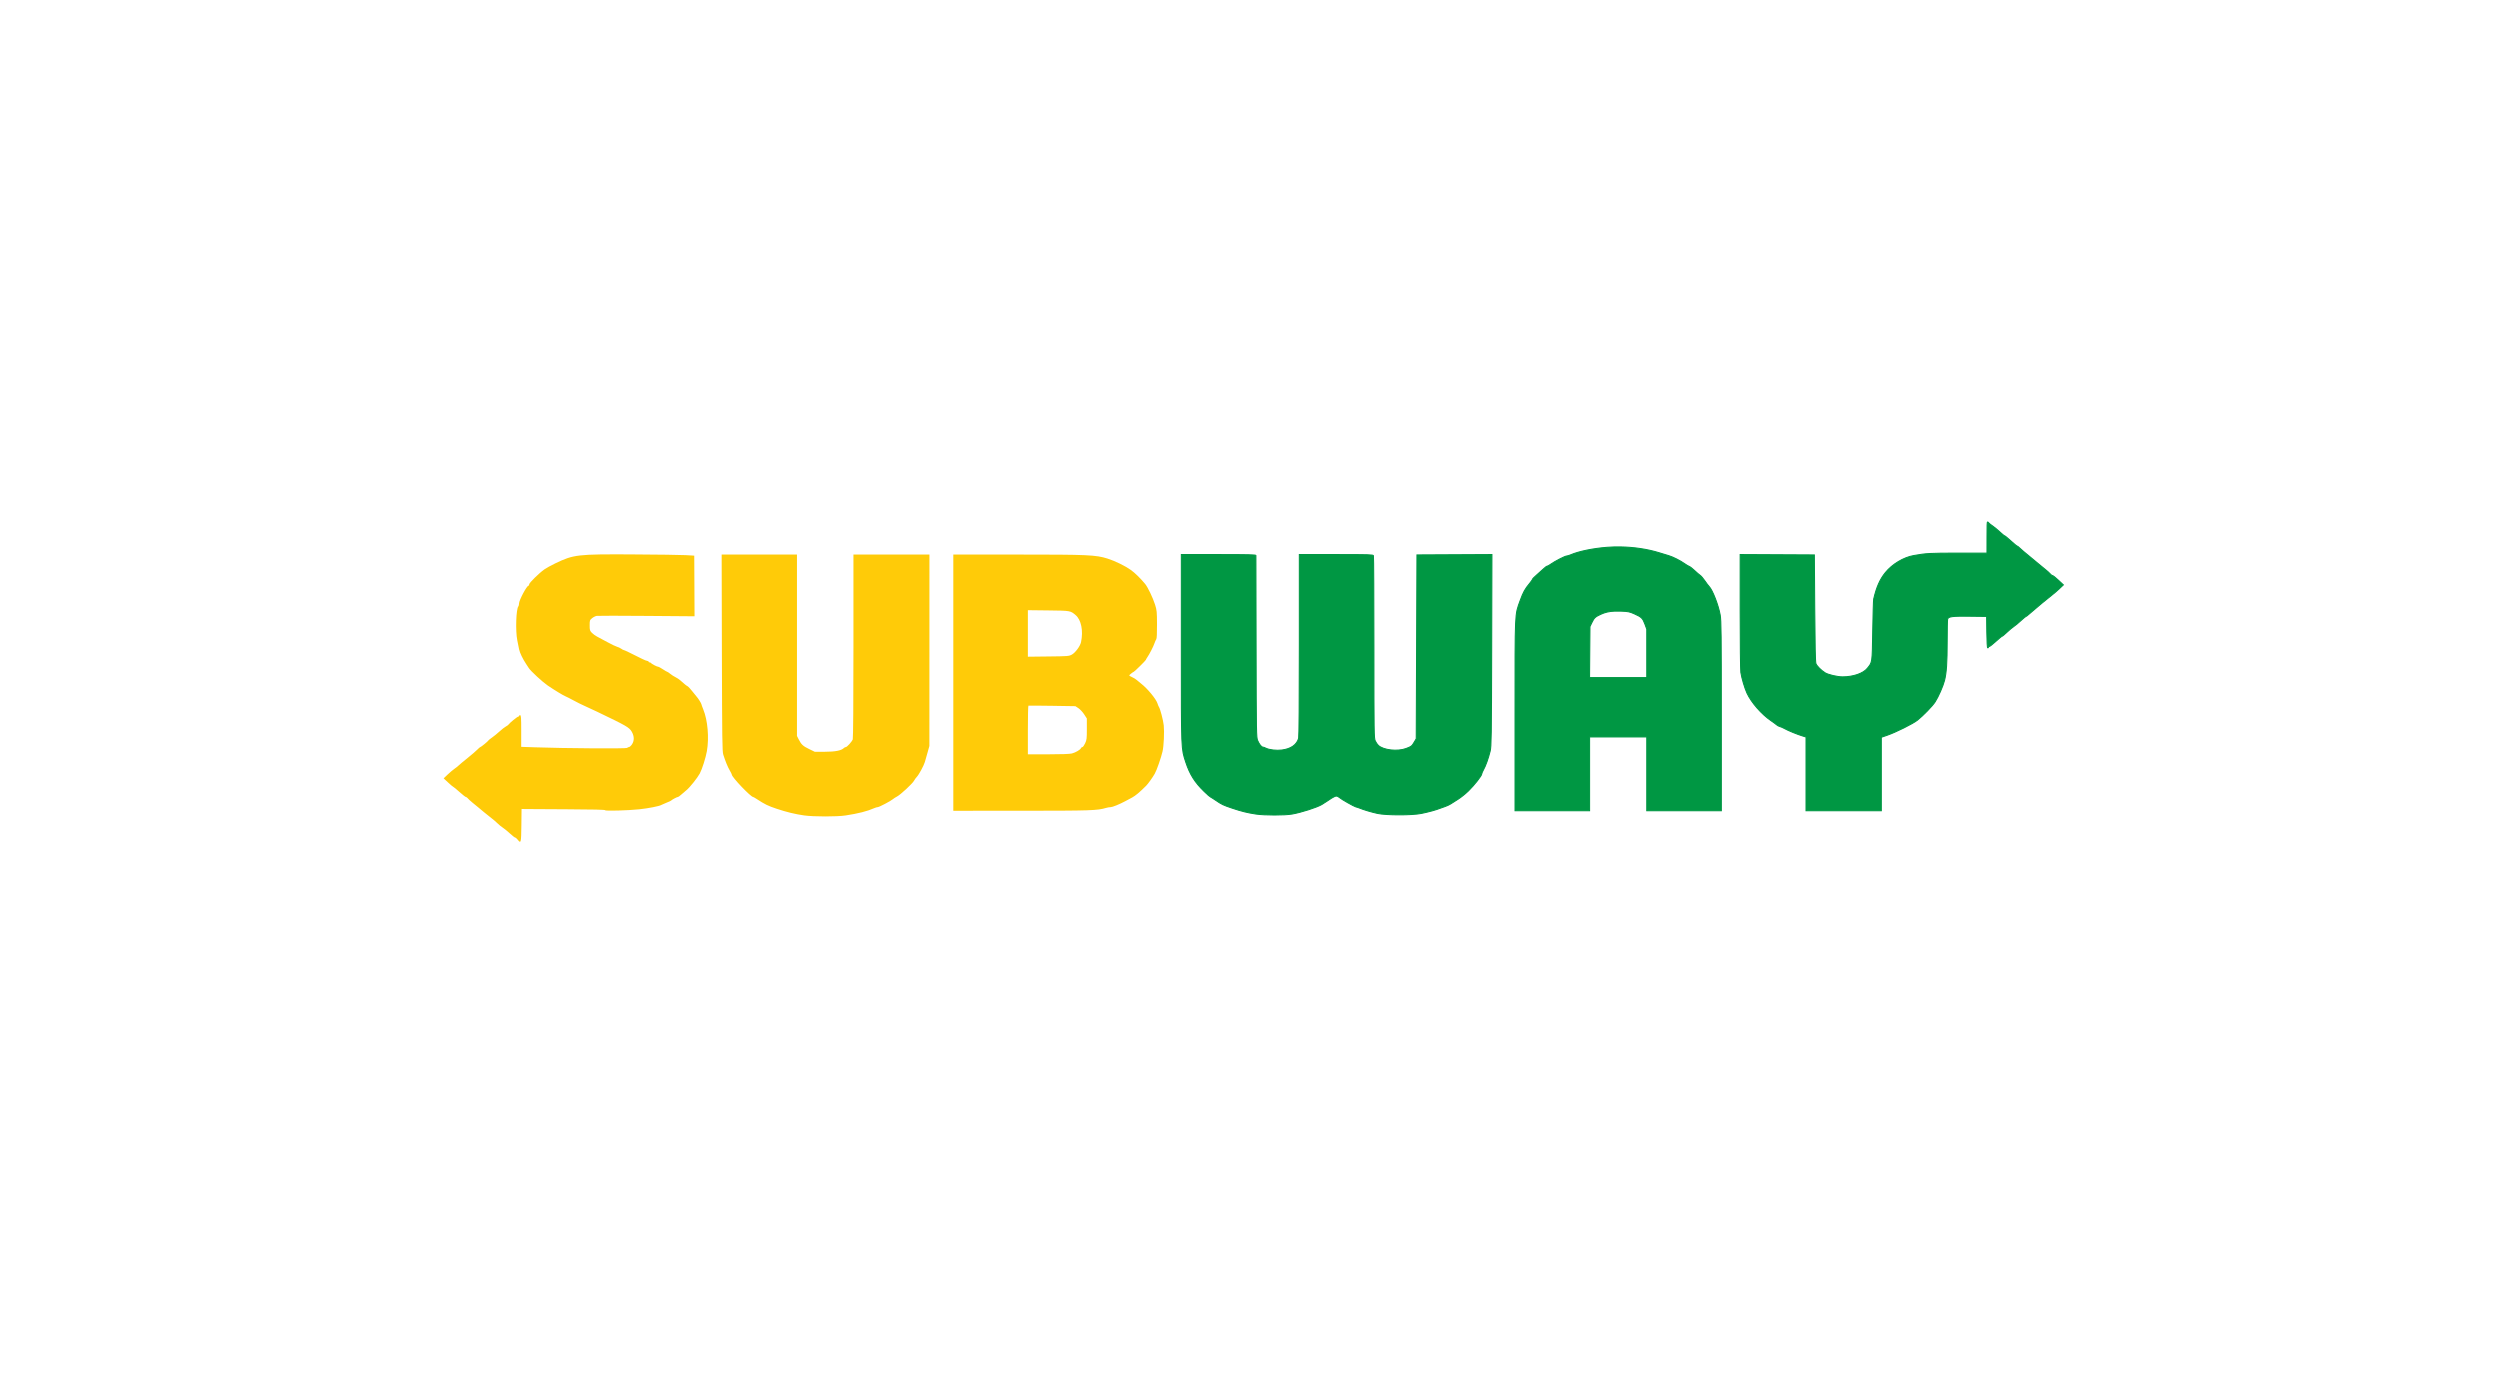
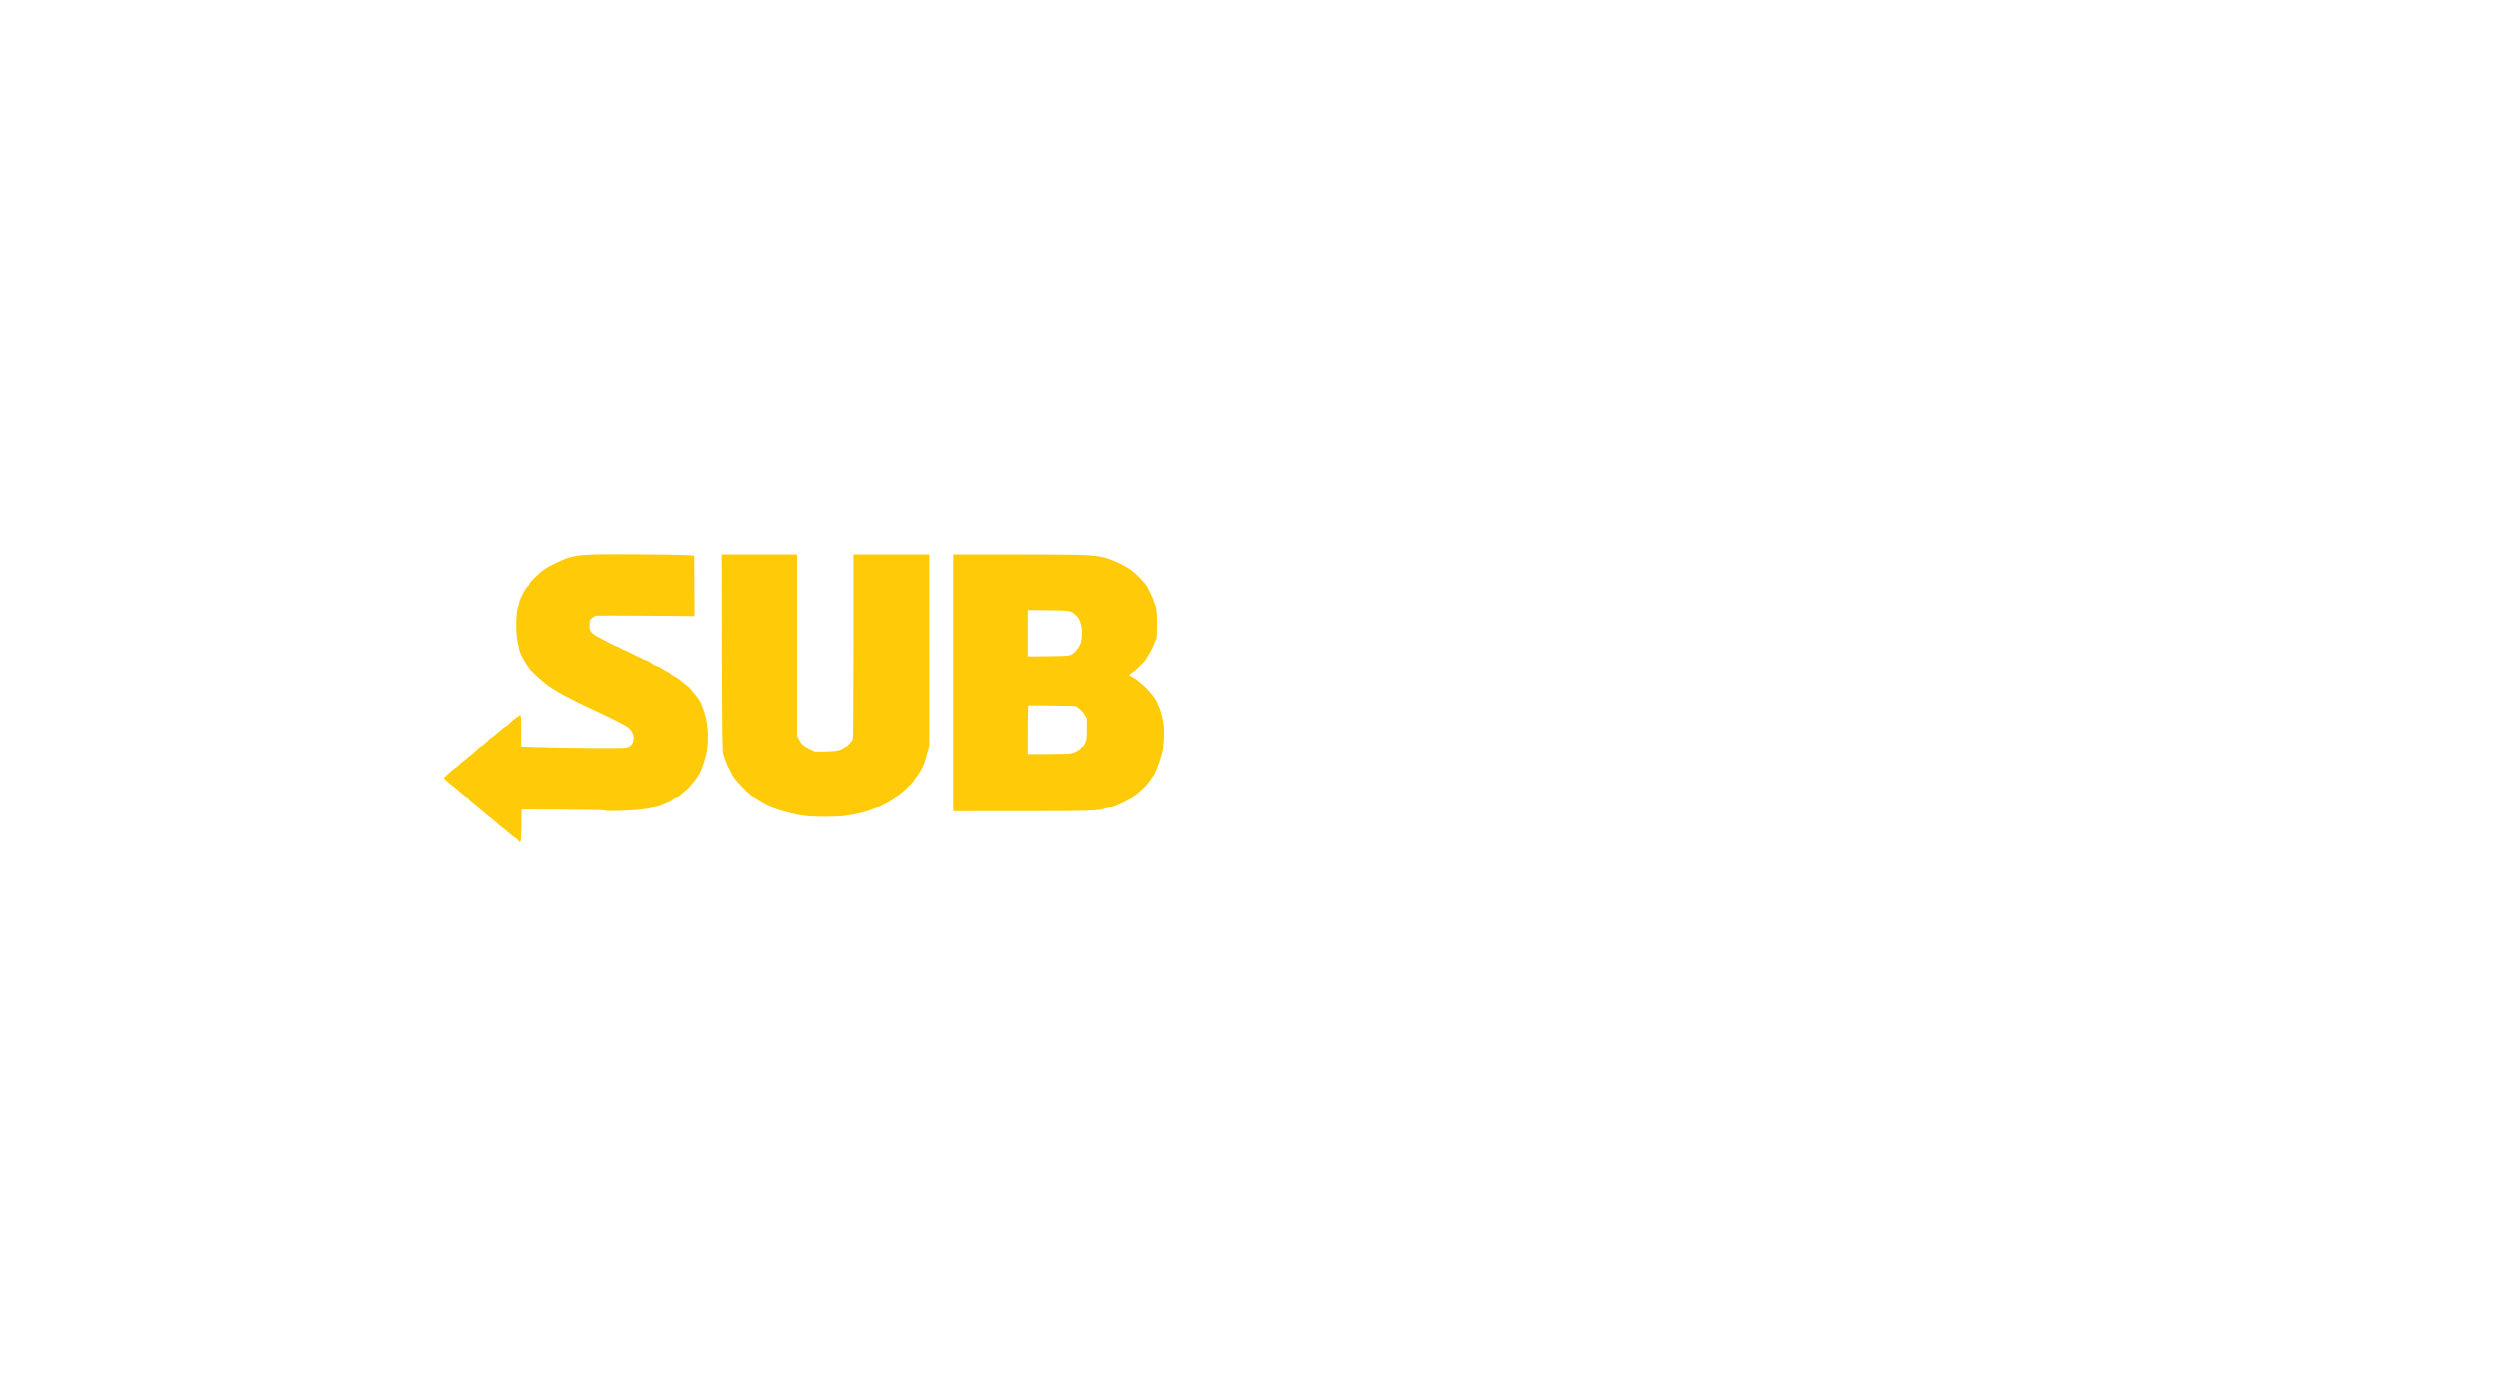
<svg xmlns="http://www.w3.org/2000/svg" width="200" height="110" viewBox="0 0 200 110" fill="none">
  <g clip-path="url(#clip0_1130_104)">
    <path d="M50.642 44.352C46.161 44.33 45.902 44.36 44.417 45.072C44.083 45.233 43.692 45.448 43.549 45.55C43.12 45.856 42.333 46.629 42.333 46.745C42.333 46.805 42.309 46.853 42.281 46.853C42.143 46.853 41.524 48.015 41.523 48.275C41.522 48.372 41.5 48.476 41.472 48.507C41.289 48.709 41.232 50.47 41.383 51.225C41.434 51.48 41.499 51.805 41.528 51.949C41.582 52.221 41.818 52.713 42.088 53.118C42.175 53.249 42.272 53.397 42.304 53.448C42.447 53.679 43.406 54.563 43.811 54.838C44.376 55.222 45.062 55.638 45.238 55.706C45.312 55.734 45.607 55.884 45.894 56.039C46.181 56.195 46.532 56.37 46.675 56.43C46.819 56.49 47.301 56.714 47.747 56.928C50.13 58.071 50.335 58.189 50.538 58.535C50.746 58.891 50.752 59.263 50.555 59.553C50.475 59.67 50.367 59.765 50.313 59.765C50.259 59.765 50.196 59.796 50.173 59.833C50.13 59.902 45.217 59.87 42.781 59.785L41.696 59.748V58.483C41.696 57.397 41.683 57.218 41.608 57.218C41.561 57.218 41.522 57.244 41.522 57.276C41.522 57.308 41.492 57.334 41.456 57.334C41.384 57.334 40.769 57.835 40.694 57.955C40.669 57.995 40.569 58.069 40.472 58.119C40.375 58.169 40.148 58.347 39.967 58.513C39.786 58.679 39.517 58.898 39.369 59C39.221 59.102 39.091 59.206 39.08 59.231C39.051 59.299 38.481 59.766 38.428 59.766C38.402 59.766 38.3 59.852 38.2 59.958C38.099 60.065 37.744 60.37 37.41 60.639C37.075 60.907 36.75 61.179 36.687 61.243C36.624 61.306 36.476 61.423 36.359 61.503C36.242 61.583 35.999 61.788 35.82 61.958L35.493 62.269L35.858 62.608C36.059 62.795 36.242 62.949 36.264 62.949C36.287 62.95 36.509 63.133 36.757 63.356C37.004 63.579 37.238 63.762 37.276 63.762C37.314 63.762 37.38 63.807 37.421 63.863C37.463 63.919 37.64 64.082 37.815 64.225C37.989 64.368 38.184 64.528 38.249 64.58C38.313 64.633 38.532 64.816 38.736 64.986C38.94 65.156 39.217 65.379 39.353 65.481C39.489 65.583 39.691 65.756 39.801 65.867C39.911 65.977 40.103 66.133 40.226 66.213C40.349 66.293 40.606 66.502 40.798 66.68C40.989 66.857 41.176 67.002 41.213 67.003C41.251 67.004 41.342 67.081 41.416 67.174C41.677 67.506 41.692 67.449 41.709 66.034L41.724 64.717L41.985 64.724C42.128 64.728 43.633 64.736 45.329 64.743C47.476 64.752 48.412 64.775 48.412 64.818C48.412 64.889 50.214 64.841 51.134 64.745C51.855 64.67 52.763 64.492 52.9 64.399C52.932 64.377 53.114 64.298 53.305 64.223C53.496 64.148 53.666 64.071 53.682 64.052C53.738 63.984 54.153 63.761 54.223 63.761C54.263 63.761 54.386 63.677 54.496 63.574C54.608 63.47 54.798 63.307 54.92 63.211C55.171 63.014 55.799 62.228 55.985 61.88C56.172 61.526 56.457 60.631 56.551 60.098C56.739 59.032 56.618 57.624 56.265 56.76C56.182 56.555 56.114 56.366 56.114 56.339C56.114 56.279 55.827 55.822 55.739 55.742C55.704 55.71 55.551 55.521 55.4 55.323C55.248 55.124 55.07 54.933 55.005 54.898C54.892 54.837 54.793 54.757 54.423 54.428C54.327 54.342 54.153 54.228 54.037 54.173C53.921 54.119 53.736 54 53.625 53.909C53.514 53.818 53.403 53.744 53.377 53.744C53.351 53.744 53.194 53.653 53.029 53.542C52.863 53.43 52.692 53.339 52.648 53.339C52.555 53.339 52.098 53.099 52.07 53.035C52.059 53.011 52.014 52.992 51.968 52.992C51.923 52.992 51.887 52.966 51.887 52.934C51.887 52.902 51.844 52.876 51.792 52.876C51.741 52.876 51.552 52.802 51.373 52.712C50.425 52.235 49.942 52.003 49.898 52.005C49.871 52.006 49.778 51.957 49.691 51.895C49.605 51.834 49.458 51.765 49.364 51.742C49.271 51.719 48.927 51.555 48.6 51.376C48.274 51.198 47.896 50.995 47.761 50.926C47.626 50.857 47.438 50.72 47.344 50.621C47.187 50.456 47.172 50.407 47.172 50.029C47.172 49.633 47.18 49.609 47.363 49.456C47.468 49.369 47.637 49.285 47.737 49.27C47.838 49.255 49.64 49.256 51.742 49.273L55.564 49.303L55.553 46.877L55.541 44.451L54.858 44.411C54.481 44.389 52.584 44.363 50.641 44.353L50.642 44.352ZM57.733 44.364L57.752 52.224C57.77 59.218 57.782 60.116 57.864 60.374C58.036 60.914 58.216 61.353 58.381 61.634C58.472 61.788 58.547 61.939 58.547 61.971C58.547 62.173 60.061 63.761 60.254 63.761C60.275 63.761 60.401 63.833 60.535 63.921C61.187 64.348 61.437 64.47 62.146 64.706C62.923 64.966 63.633 65.138 64.337 65.236C65.091 65.341 66.947 65.342 67.638 65.238C68.651 65.085 69.397 64.896 69.934 64.654C70.034 64.609 70.16 64.572 70.214 64.572C70.329 64.572 71.264 64.082 71.43 63.935C71.494 63.879 71.642 63.784 71.758 63.724C72.036 63.583 73.008 62.681 73.123 62.458C73.172 62.363 73.269 62.228 73.338 62.159C73.504 61.99 73.902 61.26 73.989 60.961C74.027 60.829 74.124 60.487 74.205 60.2L74.351 59.679L74.353 52.022L74.355 44.364H71.315H68.275V51.684C68.275 56.197 68.254 59.062 68.22 59.151C68.148 59.339 67.763 59.766 67.664 59.766C67.622 59.766 67.553 59.801 67.51 59.843C67.308 60.045 66.816 60.142 65.988 60.142H65.177L64.718 59.919C64.235 59.686 64.102 59.56 63.887 59.135L63.757 58.878V51.621V44.364H60.744H57.731L57.733 44.364ZM76.265 44.364V54.613V64.862L81.723 64.86C87.272 64.858 87.799 64.841 88.483 64.634C88.594 64.6 88.756 64.573 88.843 64.573C88.996 64.573 89.542 64.352 90.017 64.098C90.145 64.03 90.392 63.898 90.566 63.805C90.838 63.66 91.169 63.382 91.692 62.86C91.849 62.703 92.203 62.209 92.382 61.896C92.537 61.626 92.887 60.622 93.004 60.114C93.103 59.684 93.155 58.562 93.1 58.029C93.058 57.622 92.811 56.681 92.712 56.553C92.688 56.521 92.634 56.391 92.594 56.264C92.484 55.916 91.793 55.08 91.3 54.699C91.177 54.604 91.015 54.47 90.941 54.402C90.866 54.333 90.7 54.23 90.571 54.174C90.442 54.117 90.336 54.054 90.336 54.034C90.336 53.998 90.657 53.744 90.702 53.744C90.746 53.744 91.668 52.834 91.668 52.791C91.668 52.768 91.717 52.68 91.777 52.595C91.948 52.354 92.282 51.702 92.362 51.453C92.403 51.328 92.465 51.189 92.501 51.144C92.544 51.09 92.564 50.692 92.561 49.957C92.557 48.928 92.546 48.818 92.404 48.37C92.228 47.816 91.822 46.97 91.61 46.714C91.237 46.264 90.797 45.833 90.467 45.597C90.008 45.27 89.204 44.877 88.6 44.686C87.666 44.392 87.038 44.364 81.412 44.364H76.265L76.265 44.364ZM82.23 48.815L83.866 48.834C85.64 48.854 85.627 48.852 86.047 49.205C86.497 49.584 86.674 50.458 86.483 51.371C86.416 51.69 86.024 52.221 85.745 52.37C85.511 52.495 85.433 52.501 83.866 52.518L82.23 52.537V50.676V48.815ZM82.273 56.455C82.297 56.445 83.152 56.45 84.174 56.466L86.031 56.495L86.275 56.656C86.409 56.745 86.615 56.967 86.733 57.149L86.947 57.48L86.948 58.324C86.948 59.097 86.937 59.193 86.809 59.467C86.732 59.632 86.633 59.767 86.59 59.767C86.547 59.767 86.497 59.804 86.479 59.849C86.429 59.979 86.047 60.204 85.751 60.278C85.576 60.322 84.9 60.346 83.854 60.346H82.23V58.409C82.23 57.344 82.249 56.465 82.273 56.455Z" fill="#FFCB08" />
-     <path d="M159.006 41.755C158.964 41.777 158.961 42.037 158.96 42.96L158.958 44.248L156.628 44.249C154.386 44.251 154.087 44.267 153.096 44.444C152.276 44.591 151.375 45.133 150.83 45.807C150.386 46.357 150.114 46.973 149.895 47.925C149.874 48.021 149.839 49.167 149.818 50.473C149.776 53.087 149.794 52.96 149.389 53.464C149.061 53.872 148.261 54.149 147.406 54.149C146.988 54.149 146.259 53.98 146.01 53.826C145.695 53.631 145.342 53.277 145.273 53.088C145.227 52.96 145.198 51.629 145.178 48.648L145.148 44.393L142.18 44.378L139.213 44.363L139.213 48.894C139.214 51.386 139.238 53.591 139.267 53.792C139.331 54.233 139.574 55.055 139.759 55.453C140.108 56.203 140.927 57.141 141.68 57.653C141.867 57.78 142.072 57.931 142.135 57.988C142.198 58.045 142.316 58.106 142.396 58.125C142.476 58.143 142.648 58.219 142.778 58.293C143.049 58.447 143.802 58.756 144.207 58.877L144.482 58.96V61.911V64.862H147.493H150.504V61.922V58.983L150.982 58.817C151.679 58.576 153.031 57.901 153.395 57.613C153.856 57.247 154.598 56.48 154.812 56.147C155.076 55.736 155.451 54.881 155.562 54.439C155.719 53.809 155.772 53.038 155.774 51.313C155.775 50.405 155.791 49.604 155.81 49.533C155.867 49.321 156.167 49.282 157.608 49.299L158.929 49.315L158.945 50.575C158.955 51.348 158.983 51.834 159.018 51.834C159.049 51.834 159.074 51.807 159.074 51.776C159.074 51.744 159.107 51.718 159.146 51.718C159.186 51.718 159.419 51.535 159.663 51.312C159.907 51.089 160.129 50.907 160.156 50.907C160.184 50.907 160.362 50.76 160.551 50.581C160.741 50.401 160.988 50.195 161.1 50.122C161.212 50.05 161.46 49.845 161.651 49.667C161.842 49.49 162.018 49.346 162.042 49.345C162.065 49.344 162.223 49.22 162.393 49.069C162.769 48.733 163.871 47.817 164.194 47.572C164.324 47.474 164.574 47.258 164.749 47.092L165.068 46.791L164.67 46.418C164.452 46.212 164.238 46.043 164.196 46.043C164.155 46.043 164.073 45.984 164.015 45.911C163.957 45.839 163.753 45.657 163.562 45.507C163.371 45.356 163.162 45.184 163.098 45.125C163.035 45.065 162.704 44.79 162.362 44.514C162.021 44.238 161.665 43.934 161.571 43.84C161.476 43.746 161.376 43.669 161.348 43.669C161.32 43.669 161.099 43.487 160.857 43.264C160.615 43.042 160.39 42.86 160.362 42.86C160.333 42.86 160.155 42.715 159.966 42.538C159.778 42.361 159.52 42.149 159.393 42.067C159.265 41.986 159.116 41.864 159.061 41.796C159.037 41.767 159.019 41.748 159.005 41.756L159.006 41.755ZM129.634 43.753C129.275 43.747 128.918 43.757 128.57 43.784C127.433 43.873 126.302 44.106 125.649 44.387C125.531 44.438 125.39 44.48 125.335 44.48C125.21 44.48 124.384 44.903 124.08 45.123C123.953 45.215 123.818 45.291 123.78 45.291C123.742 45.291 123.622 45.375 123.514 45.479C123.406 45.583 123.154 45.809 122.955 45.98C122.755 46.152 122.593 46.317 122.593 46.348C122.593 46.379 122.493 46.524 122.37 46.672C121.996 47.123 121.856 47.378 121.615 48.041C121.182 49.235 121.203 48.759 121.203 57.254V64.862H124.186H127.167V61.909V58.956H129.455H131.742V61.909V64.862H134.724H137.706V57.291C137.706 50.723 137.694 49.653 137.617 49.209C137.478 48.419 137.003 47.192 136.727 46.917C136.668 46.858 136.514 46.654 136.386 46.465C136.257 46.275 136.09 46.08 136.014 46.03C135.939 45.981 135.737 45.807 135.566 45.645C135.395 45.483 135.203 45.334 135.139 45.314C135.076 45.294 134.905 45.191 134.759 45.088C134.42 44.846 133.826 44.548 133.487 44.449C133.342 44.407 133 44.303 132.73 44.219C131.804 43.932 130.712 43.77 129.638 43.753L129.634 43.753ZM119.354 44.363L116.356 44.378L113.357 44.393L113.328 51.746L113.299 59.101L113.143 59.365C112.949 59.694 112.917 59.721 112.488 59.881C111.804 60.136 110.679 60.013 110.271 59.637C110.192 59.565 110.08 59.401 110.021 59.274C109.919 59.053 109.914 58.717 109.913 51.794C109.912 47.808 109.896 44.506 109.876 44.456C109.845 44.374 109.528 44.364 106.894 44.364H103.947V51.617C103.947 56.144 103.926 58.944 103.89 59.066C103.742 59.583 103.274 59.91 102.554 60.002C102.12 60.057 101.544 59.992 101.275 59.858C101.174 59.808 101.061 59.767 101.024 59.767C100.918 59.767 100.733 59.532 100.612 59.245C100.506 58.995 100.501 58.712 100.487 51.747C100.479 47.766 100.472 44.477 100.472 44.437C100.472 44.38 99.837 44.364 97.49 44.364H94.508V51.885C94.508 60.155 94.497 59.858 94.865 60.983C95.183 61.95 95.59 62.597 96.339 63.32C96.59 63.562 96.814 63.761 96.835 63.761C96.857 63.762 97.043 63.877 97.248 64.018C97.748 64.36 97.852 64.41 98.577 64.654C99.31 64.901 99.798 65.022 100.472 65.123H100.473C101.178 65.229 102.766 65.228 103.371 65.123C104.096 64.996 105.331 64.601 105.735 64.367C105.843 64.305 106.051 64.171 106.198 64.07C106.73 63.702 106.885 63.636 107.03 63.718C107.102 63.758 107.174 63.807 107.19 63.826C107.261 63.912 108.334 64.521 108.464 64.55C108.544 64.567 108.674 64.609 108.753 64.642C109.066 64.774 109.733 64.973 110.201 65.074C110.899 65.225 112.953 65.226 113.704 65.076C114.257 64.966 114.922 64.783 115.21 64.663C115.305 64.623 115.488 64.558 115.615 64.518C115.743 64.478 115.938 64.387 116.049 64.316C116.161 64.244 116.434 64.071 116.655 63.931C116.877 63.79 117.246 63.493 117.475 63.27C117.939 62.818 118.539 62.054 118.54 61.914C118.541 61.864 118.606 61.708 118.686 61.568C118.855 61.272 119.074 60.66 119.214 60.085C119.305 59.715 119.315 59.019 119.334 52.022L119.354 44.363L119.354 44.363ZM129.183 48.89C129.335 48.885 129.501 48.885 129.686 48.892C130.258 48.914 130.368 48.936 130.758 49.112C131.329 49.369 131.416 49.454 131.593 49.932L131.742 50.335V52.271V54.208H129.453H127.164L127.18 52.166L127.197 50.126L127.352 49.805C127.537 49.424 127.614 49.351 128.052 49.147C128.4 48.985 128.728 48.907 129.183 48.89Z" fill="#009743" stroke="#009743" stroke-width="0.084" />
  </g>
  <defs>
    <clipPath id="clip0_1130_104">
      <rect width="131" height="27" fill="white" transform="translate(35 41)" />
    </clipPath>
  </defs>
</svg>